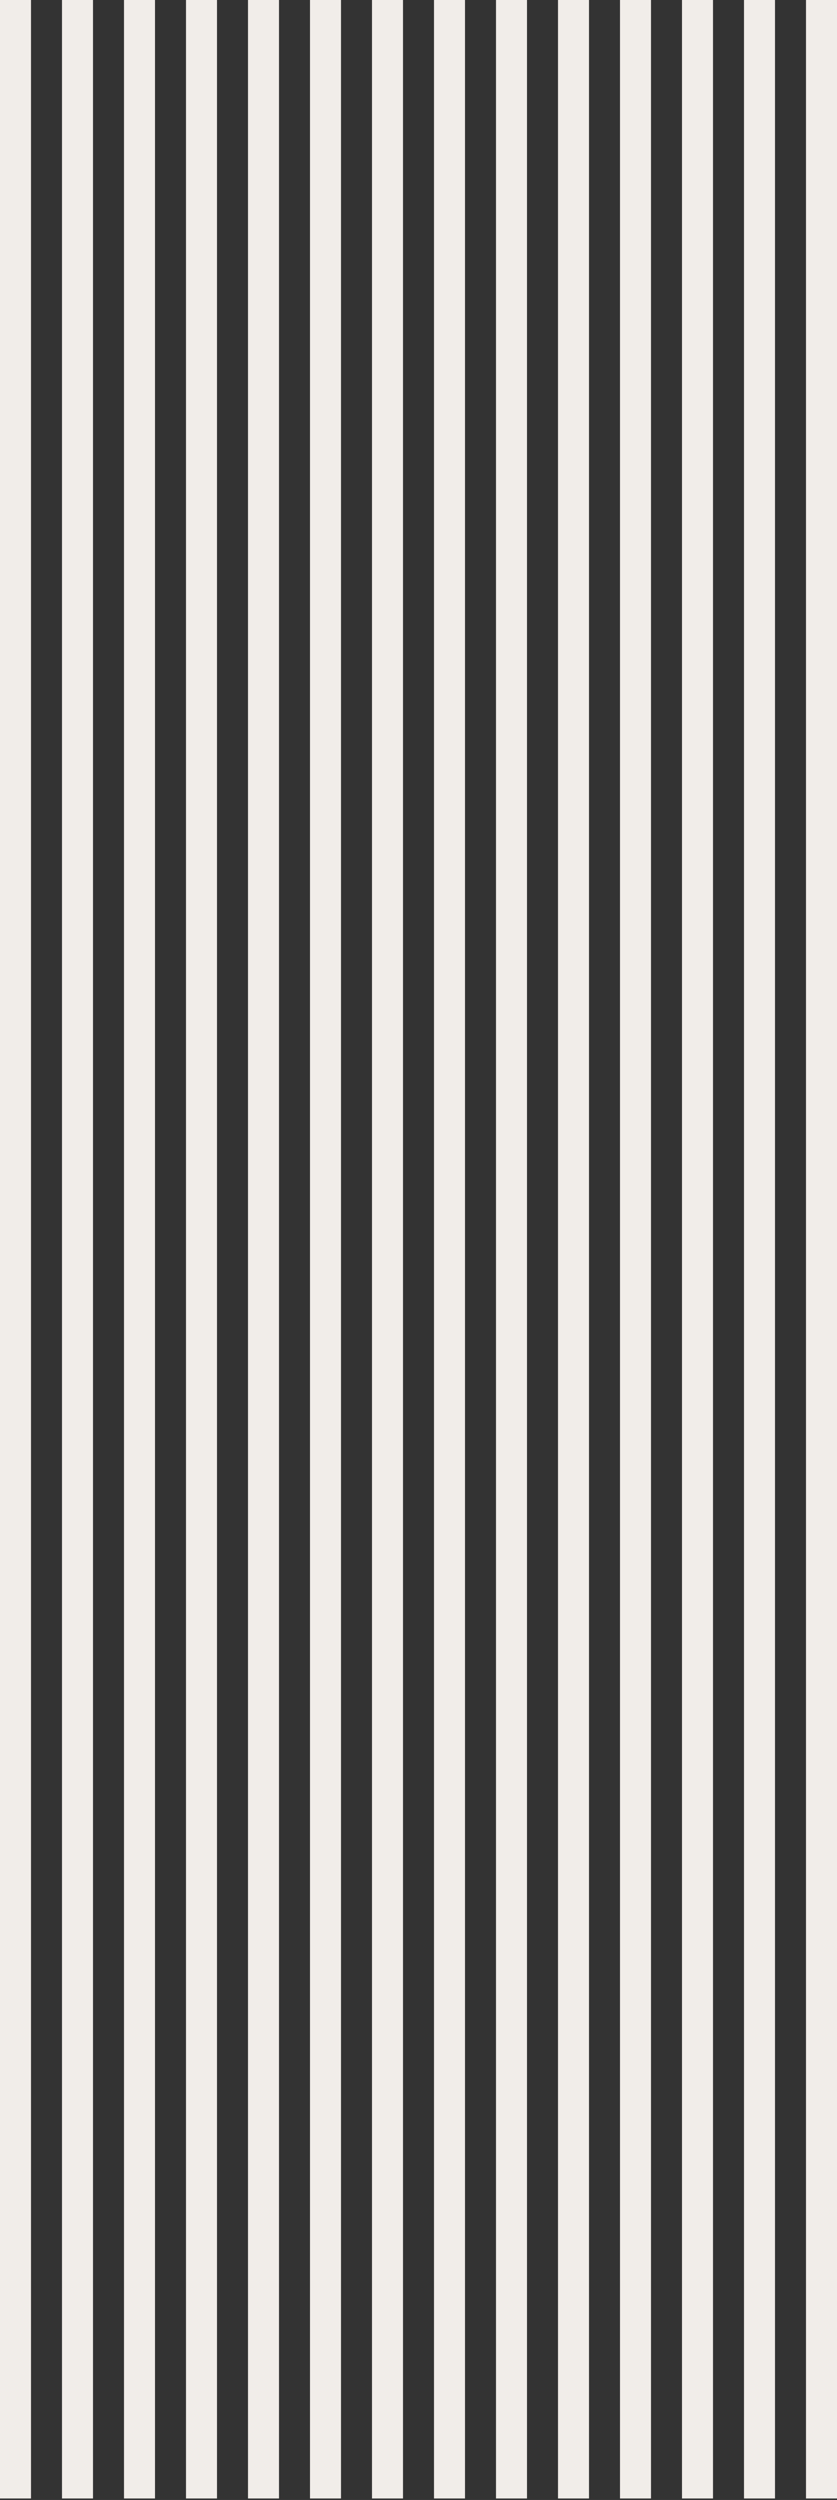
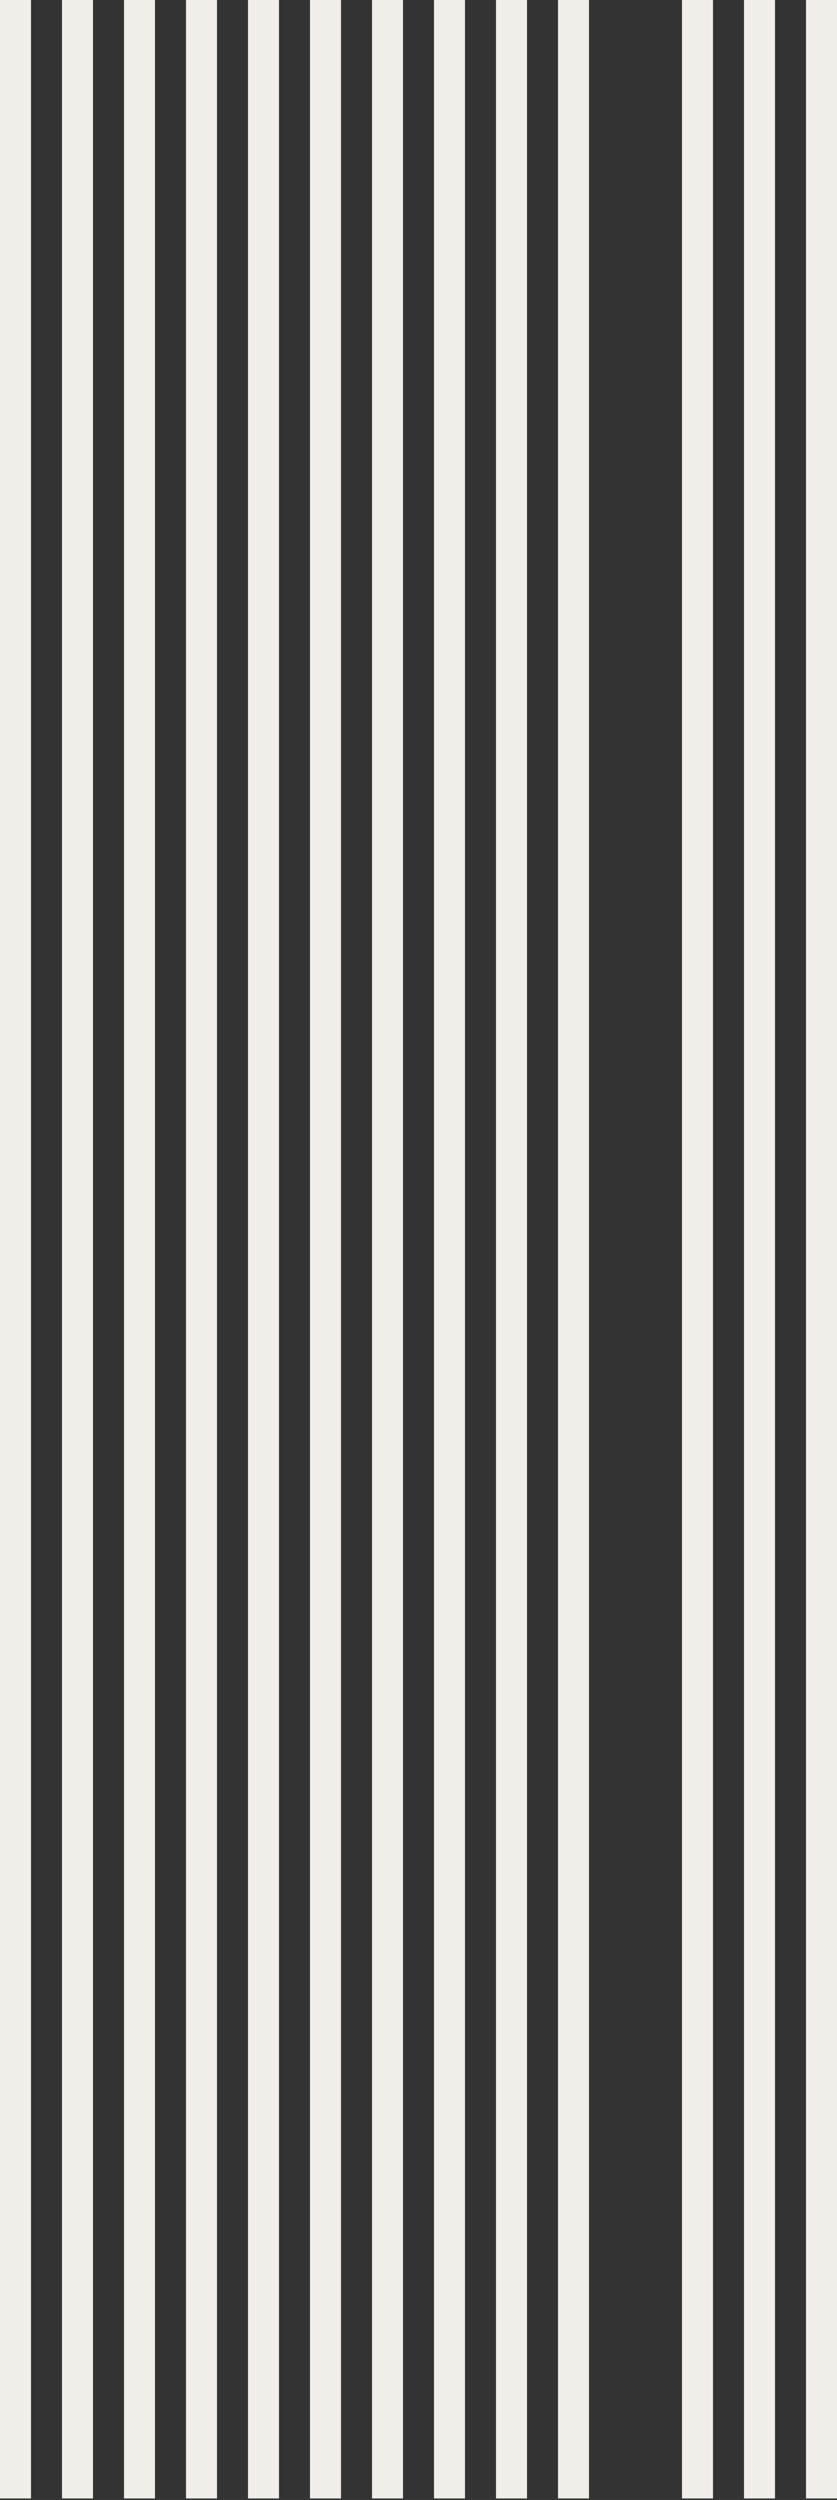
<svg xmlns="http://www.w3.org/2000/svg" width="270" height="806" viewBox="0 0 270 806" fill="none">
  <rect x="0" y="0" width="270" height="806" fill="#333333" stroke="none" />
  <line x1="5" y1="2.18557e-07" x2="5" y2="805.512" stroke="#F1EDE9" stroke-width="10" />
  <line x1="25" y1="2.18557e-07" x2="25" y2="805.512" stroke="#F1EDE9" stroke-width="10" />
  <line x1="45" y1="2.18557e-07" x2="45" y2="805.512" stroke="#F1EDE9" stroke-width="10" />
  <line x1="65" y1="2.18557e-07" x2="65" y2="805.512" stroke="#F1EDE9" stroke-width="10" />
  <line x1="125" y1="2.18557e-07" x2="125" y2="805.512" stroke="#F1EDE9" stroke-width="10" />
  <line x1="165" y1="2.18557e-07" x2="165" y2="805.512" stroke="#F1EDE9" stroke-width="10" />
-   <line x1="205" y1="2.18557e-07" x2="205" y2="805.512" stroke="#F1EDE9" stroke-width="10" />
  <line x1="245" y1="2.18557e-07" x2="245" y2="805.512" stroke="#F1EDE9" stroke-width="10" />
  <line x1="85" y1="2.18557e-07" x2="85" y2="805.512" stroke="#F1EDE9" stroke-width="10" />
  <line x1="105" y1="2.18557e-07" x2="105" y2="805.512" stroke="#F1EDE9" stroke-width="10" />
  <line x1="145" y1="2.18557e-07" x2="145" y2="805.512" stroke="#F1EDE9" stroke-width="10" />
  <line x1="185" y1="2.18557e-07" x2="185" y2="805.512" stroke="#F1EDE9" stroke-width="10" />
  <line x1="225" y1="2.18557e-07" x2="225" y2="805.512" stroke="#F1EDE9" stroke-width="10" />
  <line x1="265" y1="2.18557e-07" x2="265" y2="805.512" stroke="#F1EDE9" stroke-width="10" />
</svg>